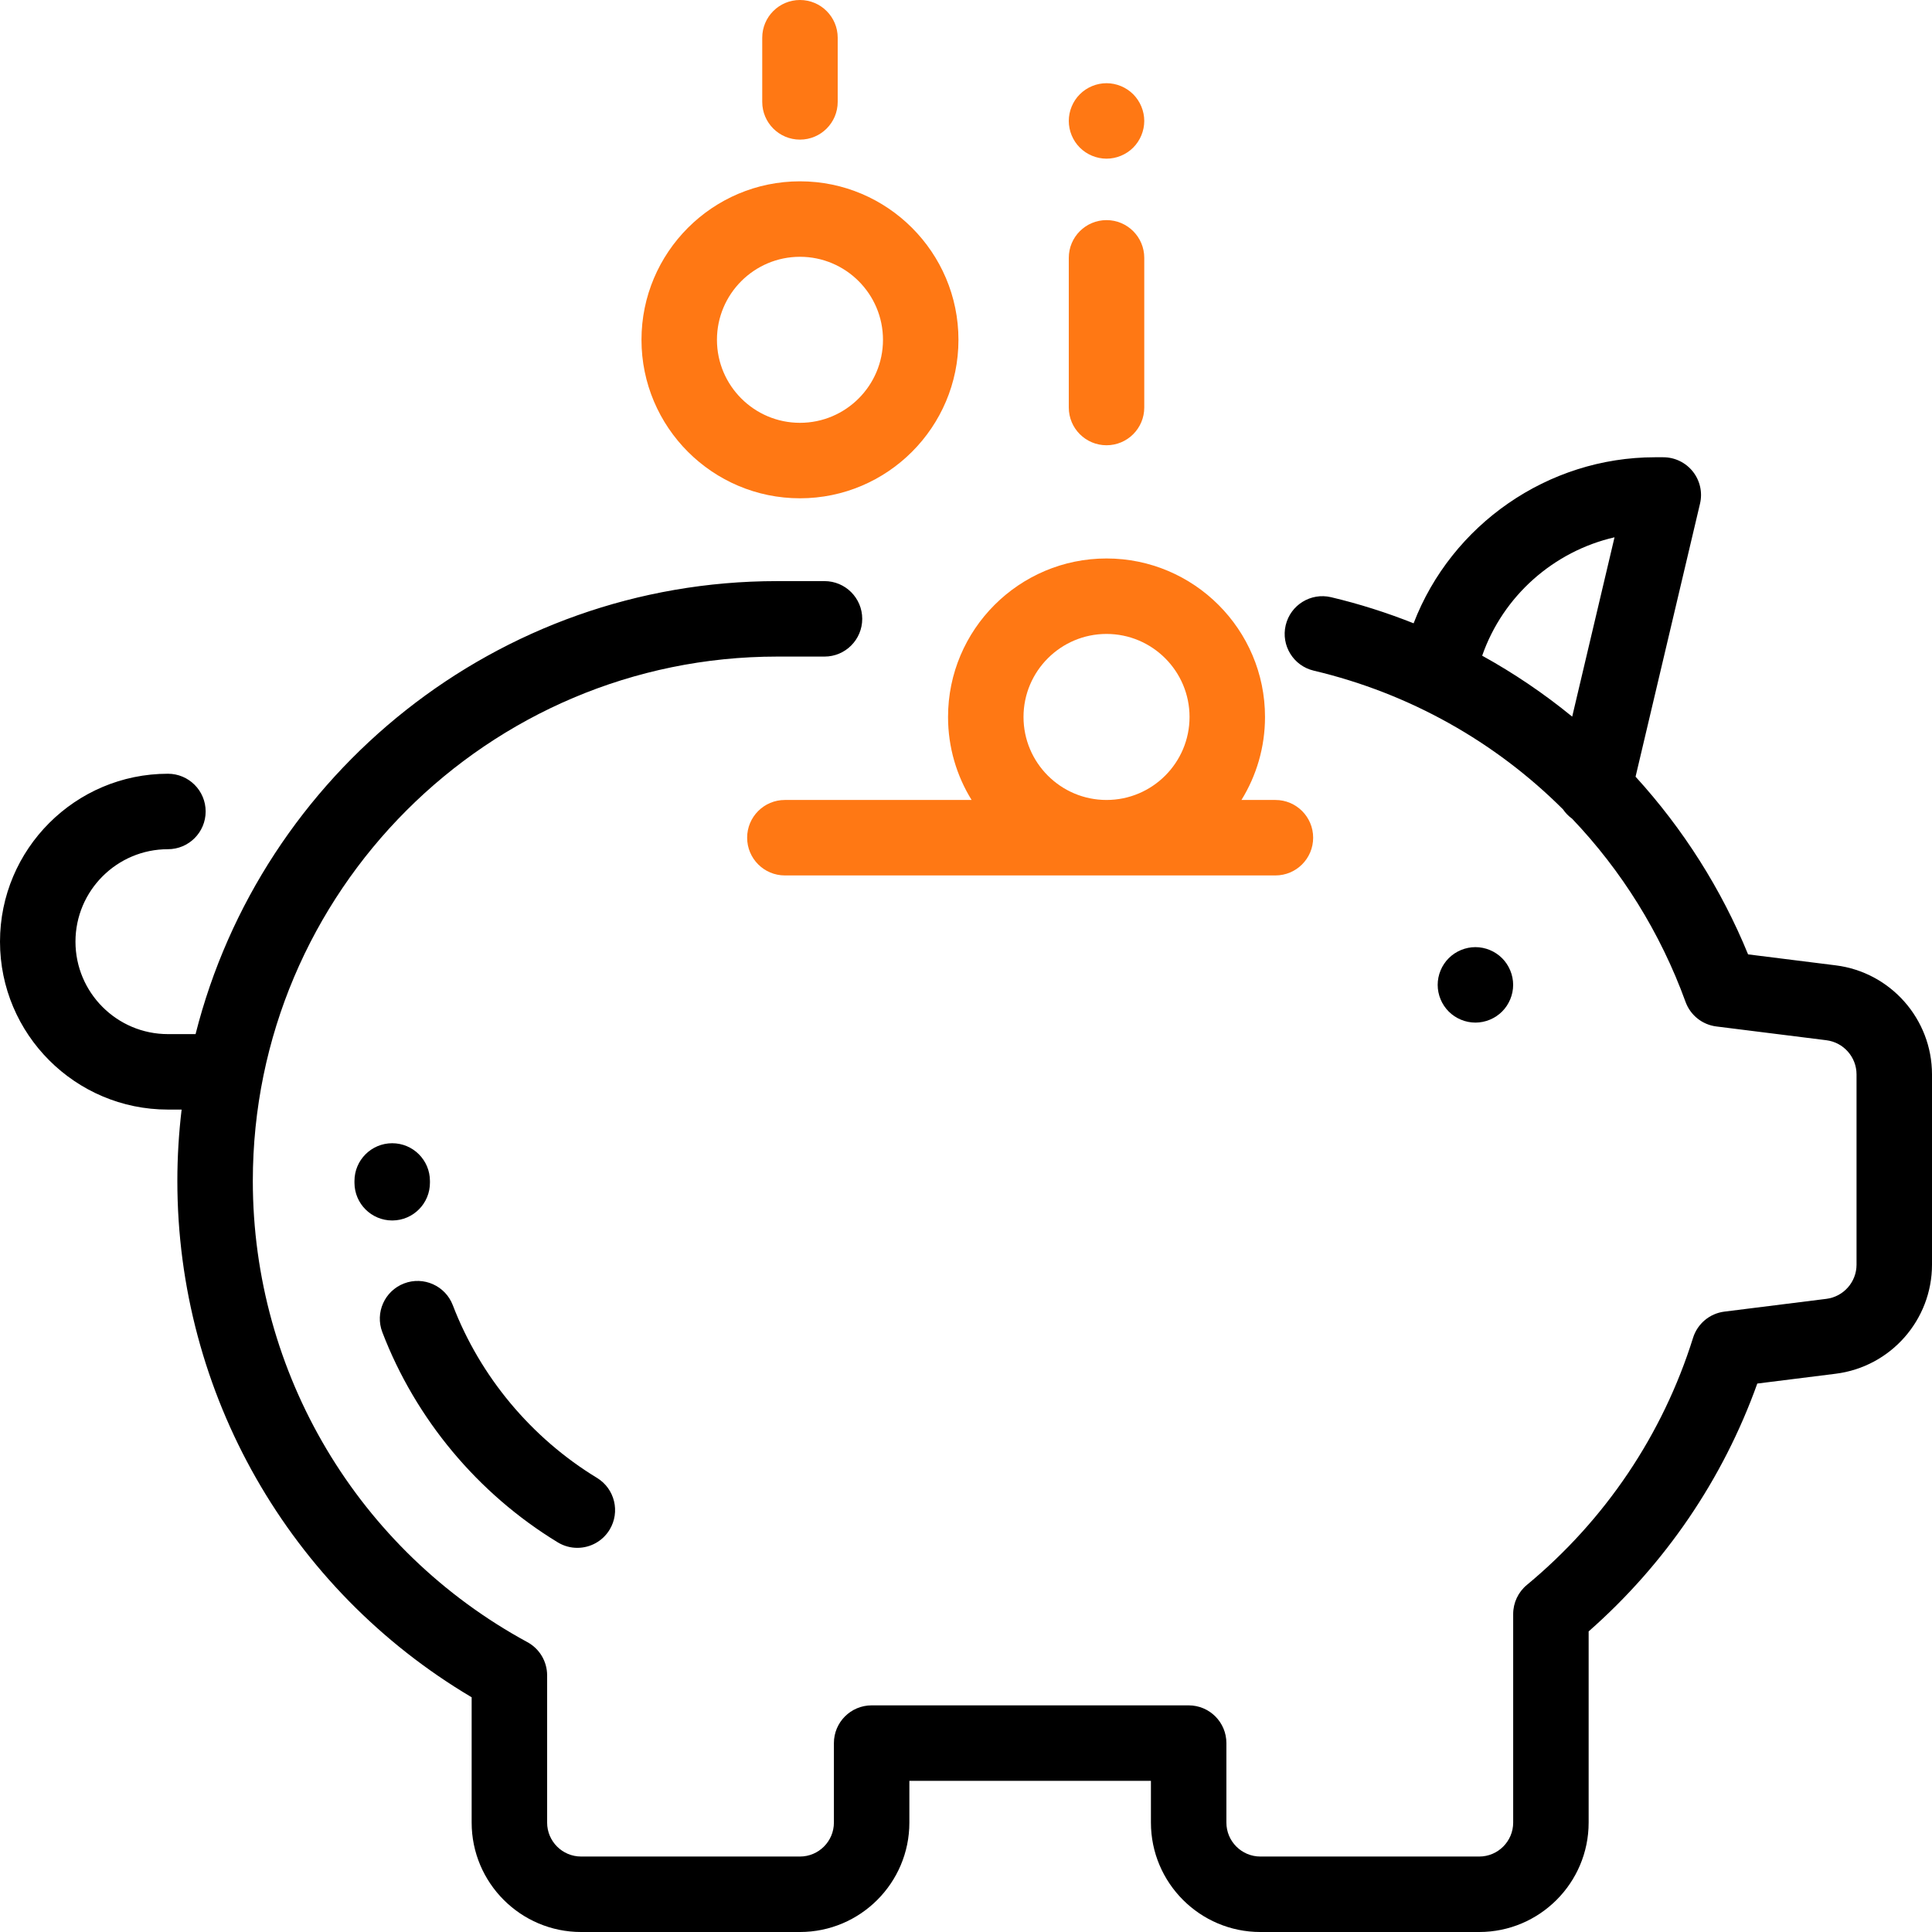
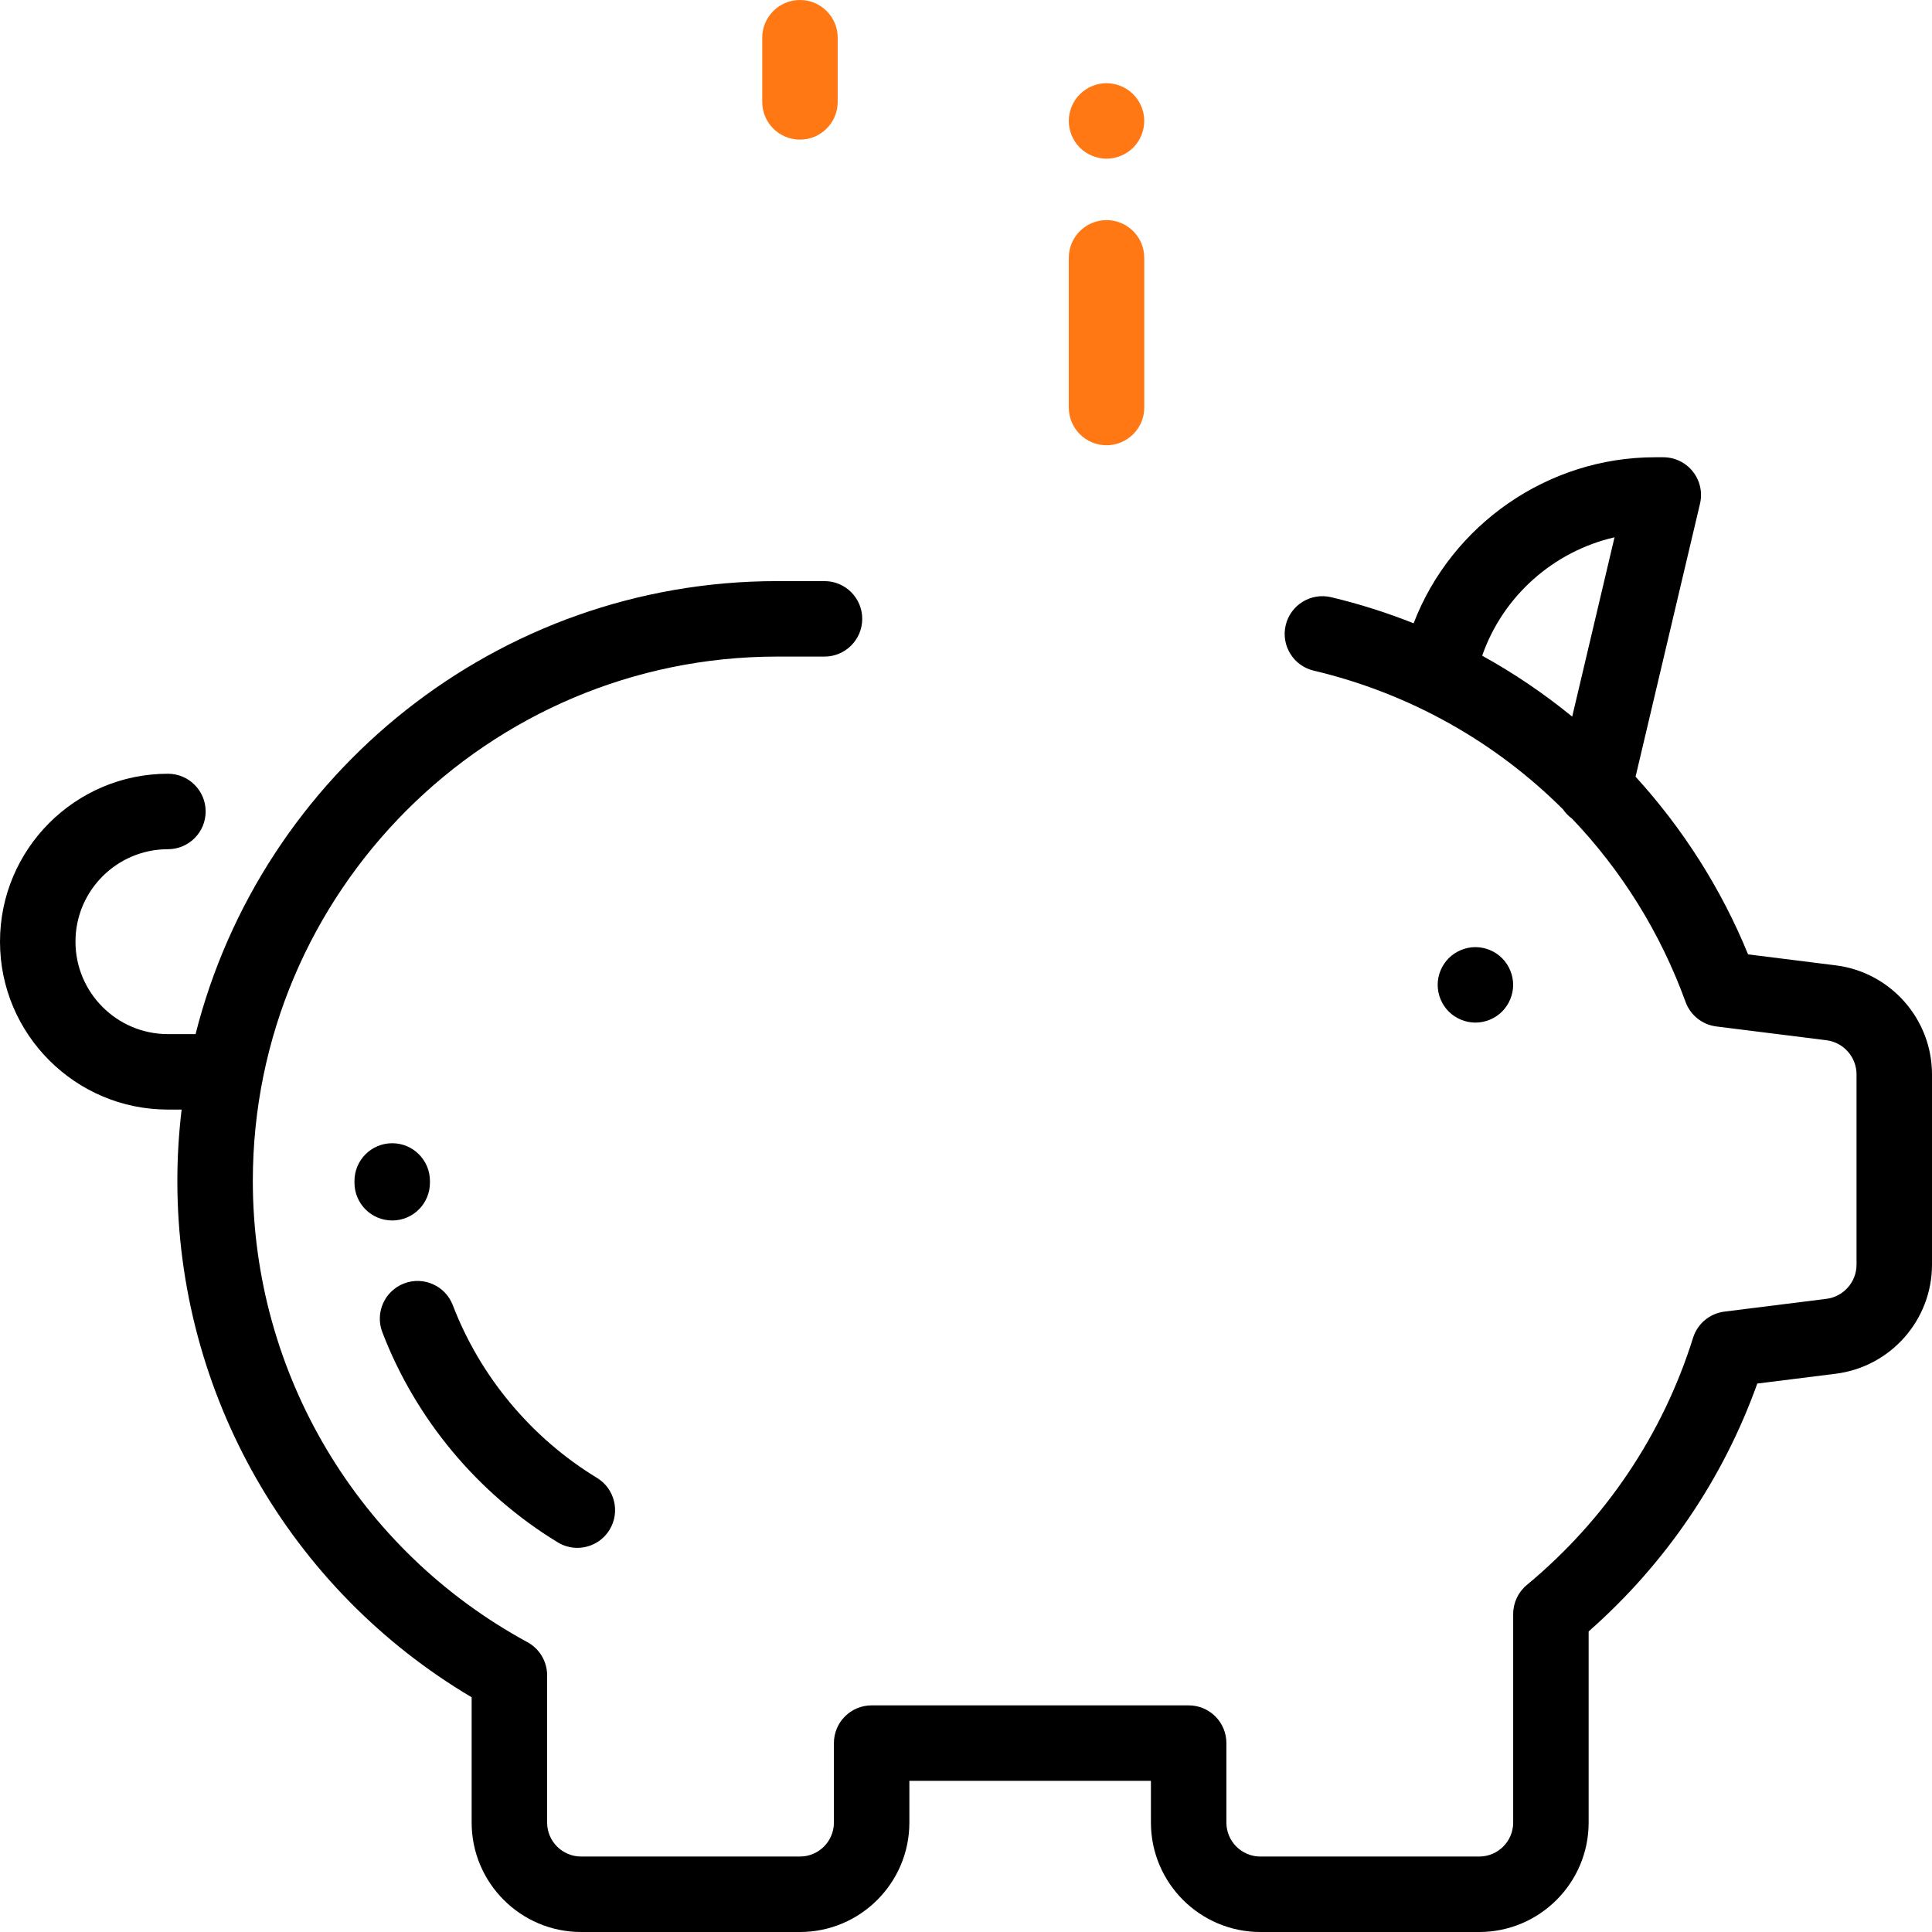
<svg xmlns="http://www.w3.org/2000/svg" class="icon" version="1.1" x="0px" y="0px" viewBox="-49 141 512 512" style="enable-background:new -49 141 512 512;" xml:space="preserve">
  <style type="text/css">
                                            .full-width .icon-block svg path.fill-cta {
    fill: #ff7814;
}
                                        </style>
  <path class="fill-dark" d="M437.488,396.827l-23.229-2.909c-7.062-17.278-17.208-33.26-29.818-47.088l17.079-72.354          c0.702-2.974,0.006-6.105-1.89-8.501c-1.896-2.396-4.783-3.794-7.838-3.796l-2.185-0.001c-0.013,0-0.022,0-0.035,0          c-28.351,0-53.902,17.838-63.952,44.002c-7.108-2.825-14.415-5.152-21.867-6.915c-5.375-1.271-10.762,2.054-12.033,7.43          c-1.271,5.375,2.055,10.762,7.43,12.033c25.455,6.021,48.162,18.893,66.06,36.756c0.654,0.958,1.469,1.806,2.427,2.492          c13.047,13.694,23.36,30.124,30.05,48.536c1.281,3.528,4.432,6.042,8.156,6.508l29.162,3.651c4.559,0.571,7.996,4.466,7.996,9.06          v50.417c0,4.594-3.438,8.489-7.996,9.06l-27.023,3.383c-3.887,0.486-7.132,3.197-8.302,6.936          c-8.017,25.615-23.249,48.266-44.052,65.502c-2.293,1.9-3.62,4.723-3.62,7.7v55.274c0,4.961-4.036,8.997-8.996,8.997h-58.007          c-4.961,0-8.997-4.036-8.997-8.997v-21.066c0-5.523-4.478-10-10-10h-84.014c-5.522,0-10,4.477-10,10v21.066          c0,4.961-4.036,8.997-8.997,8.997H104.99c-4.96,0-8.996-4.036-8.996-8.997v-39.029c0-3.667-2.007-7.039-5.229-8.788          C45.882,551.818,18,504.987,18,453.969C18,377.341,80.341,315,156.969,315H169.5c5.522,0,10-4.477,10-10s-4.478-10-10-10h-12.531          C82.737,295,20.232,346.147,2.827,415.05H-4.5c-13.51,0-24.5-10.991-24.5-24.5s10.99-24.5,24.5-24.5c5.522,0,10-4.477,10-10          s-4.478-10-10-10c-24.537,0-44.5,19.962-44.5,44.5s19.963,44.5,44.5,44.5h3.631C-1.609,441.256-2,447.567-2,453.969          c0,56.349,29.734,108.232,77.993,136.827v33.208c0,15.989,13.008,28.997,28.996,28.997h58.007c15.989,0,28.997-13.008,28.997-28.997          v-11.066h64.014v11.066c0,15.989,13.008,28.997,28.997,28.997h58.007c15.988,0,28.996-13.008,28.996-28.997V573.34          c20.304-17.857,35.626-40.382,44.694-65.684l20.787-2.603c14.544-1.82,25.512-14.247,25.512-28.905v-50.417          C463,411.074,452.032,398.647,437.488,396.827z M378.865,283.392l-11.218,47.525c-7.46-6.102-15.45-11.508-23.854-16.15          C349.318,298.892,362.794,287.08,378.865,283.392z" />
  <path class="fill-dark" d="M349.069,409.07c1.86-1.86,2.931-4.44,2.931-7.07s-1.07-5.21-2.931-7.07          C347.21,393.07,344.63,392,342,392s-5.21,1.07-7.07,2.93c-1.86,1.86-2.93,4.44-2.93,7.07s1.069,5.21,2.93,7.07S339.37,412,342,412          S347.21,410.93,349.069,409.07z" />
  <path class="fill-cta" fill="#ff7814" d="M244.241,199.333c-5.522,0-10,4.477-10,10v39.665c0,5.523,4.478,10,10,10s10-4.477,10-10v-39.665          C254.241,203.811,249.764,199.333,244.241,199.333z" />
  <path class="fill-cta" fill="#ff7814" d="M244.24,183.05c2.63,0,5.21-1.07,7.069-2.93c1.86-1.86,2.931-4.44,2.931-7.07          c0-2.63-1.07-5.2-2.931-7.07c-1.859-1.86-4.439-2.93-7.069-2.93c-2.631,0-5.21,1.07-7.07,2.93c-1.86,1.86-2.93,4.44-2.93,7.07          c0,2.64,1.069,5.21,2.93,7.07C239.03,181.98,241.609,183.05,244.24,183.05z" />
  <path class="fill-cta" fill="#ff7814" d="M163,178c5.522,0,10-4.477,10-10v-17c0-5.523-4.478-10-10-10s-10,4.477-10,10v17          C153,173.523,157.478,178,163,178z" />
  <path class="fill-dark" d="M55.001,464.438c5.522-0.035,9.972-4.54,9.938-10.063l-0.001-0.406c0-5.523-4.478-10-10-10          s-10,4.477-10,10l0.001,0.531c0.034,5.501,4.505,9.938,9.999,9.938C54.958,464.438,54.979,464.438,55.001,464.438z" />
  <path class="fill-dark" d="M98.806,549.736c1.624,0.988,3.417,1.459,5.188,1.459c3.375,0,6.67-1.709,8.553-4.803          c2.871-4.718,1.373-10.87-3.345-13.741c-17.383-10.579-30.952-26.832-38.206-45.765c-1.977-5.159-7.76-7.738-12.916-5.76          c-5.157,1.976-7.736,7.758-5.76,12.916C61.15,517.089,77.659,536.868,98.806,549.736z" />
-   <path class="fill-cta" fill="#ff7814" d="M163,273.052c23.159,0,42-18.841,42-42s-18.841-42-42-42s-42,18.841-42,42          S139.841,273.052,163,273.052z M163,209.052c12.131,0,22,9.869,22,22s-9.869,22-22,22s-22-9.869-22-22S150.869,209.052,163,209.052z" />
-   <path class="fill-cta" fill="#ff7814" d="M208.483,353H159c-5.522,0-10,4.477-10,10s4.478,10,10,10h130c5.522,0,10-4.477,10-10          s-4.478-10-10-10h-9c3.954-6.403,6.242-13.938,6.242-22c0-23.159-18.841-42-42-42s-42,18.841-42,42          C202.241,339.062,204.529,346.597,208.483,353z M244.241,309c12.131,0,22,9.869,22,22s-9.869,22-22,22s-22-9.869-22-22          S232.11,309,244.241,309z" />
</svg>